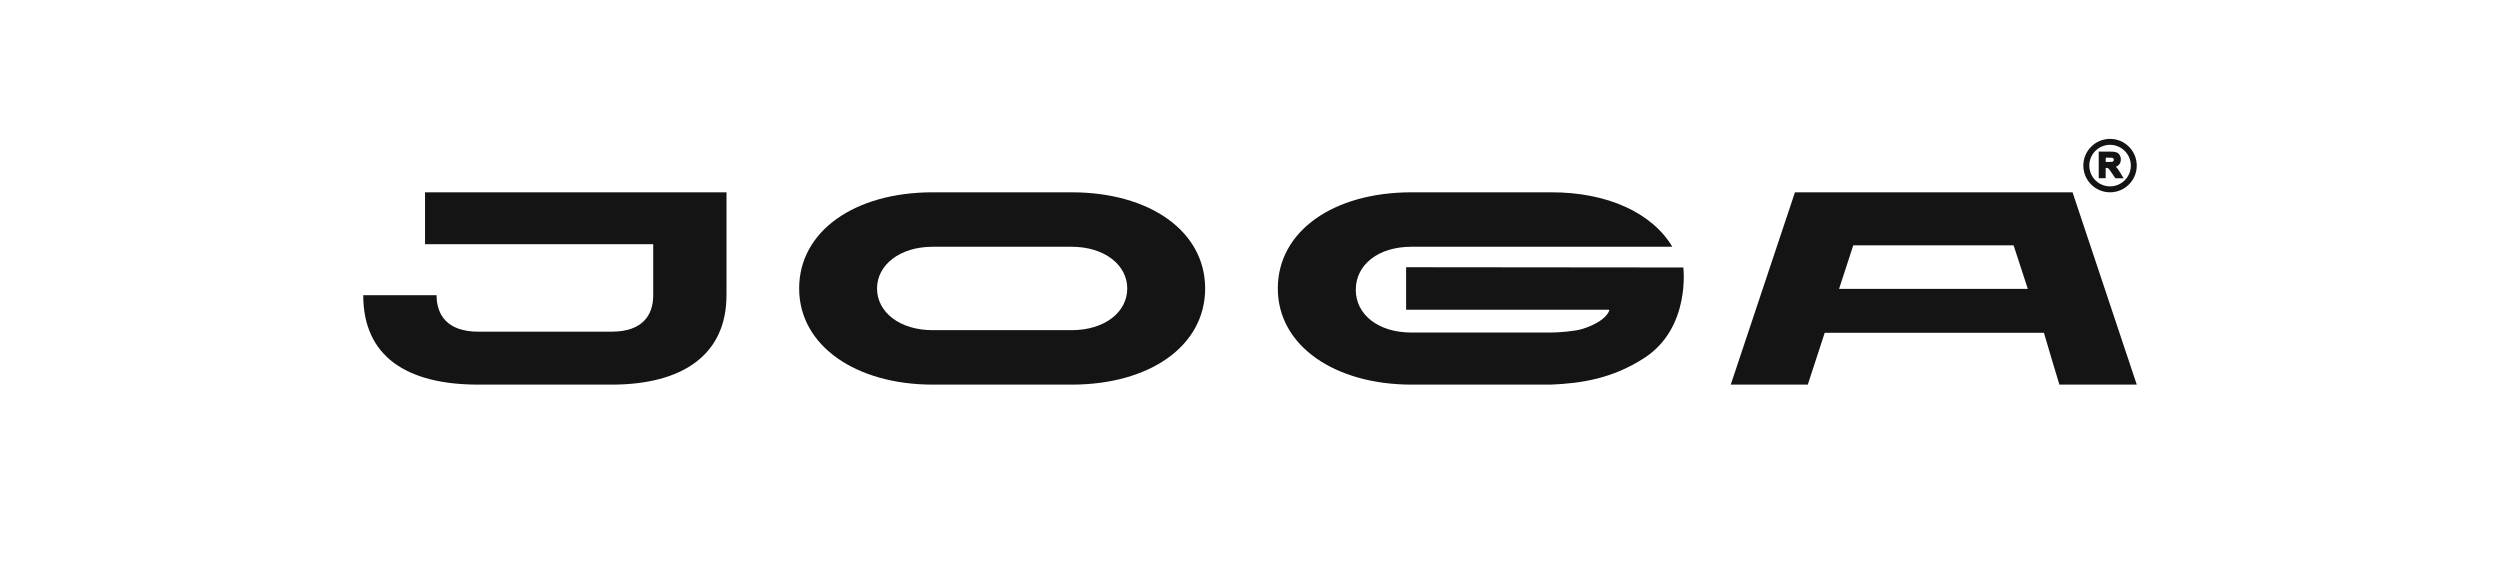
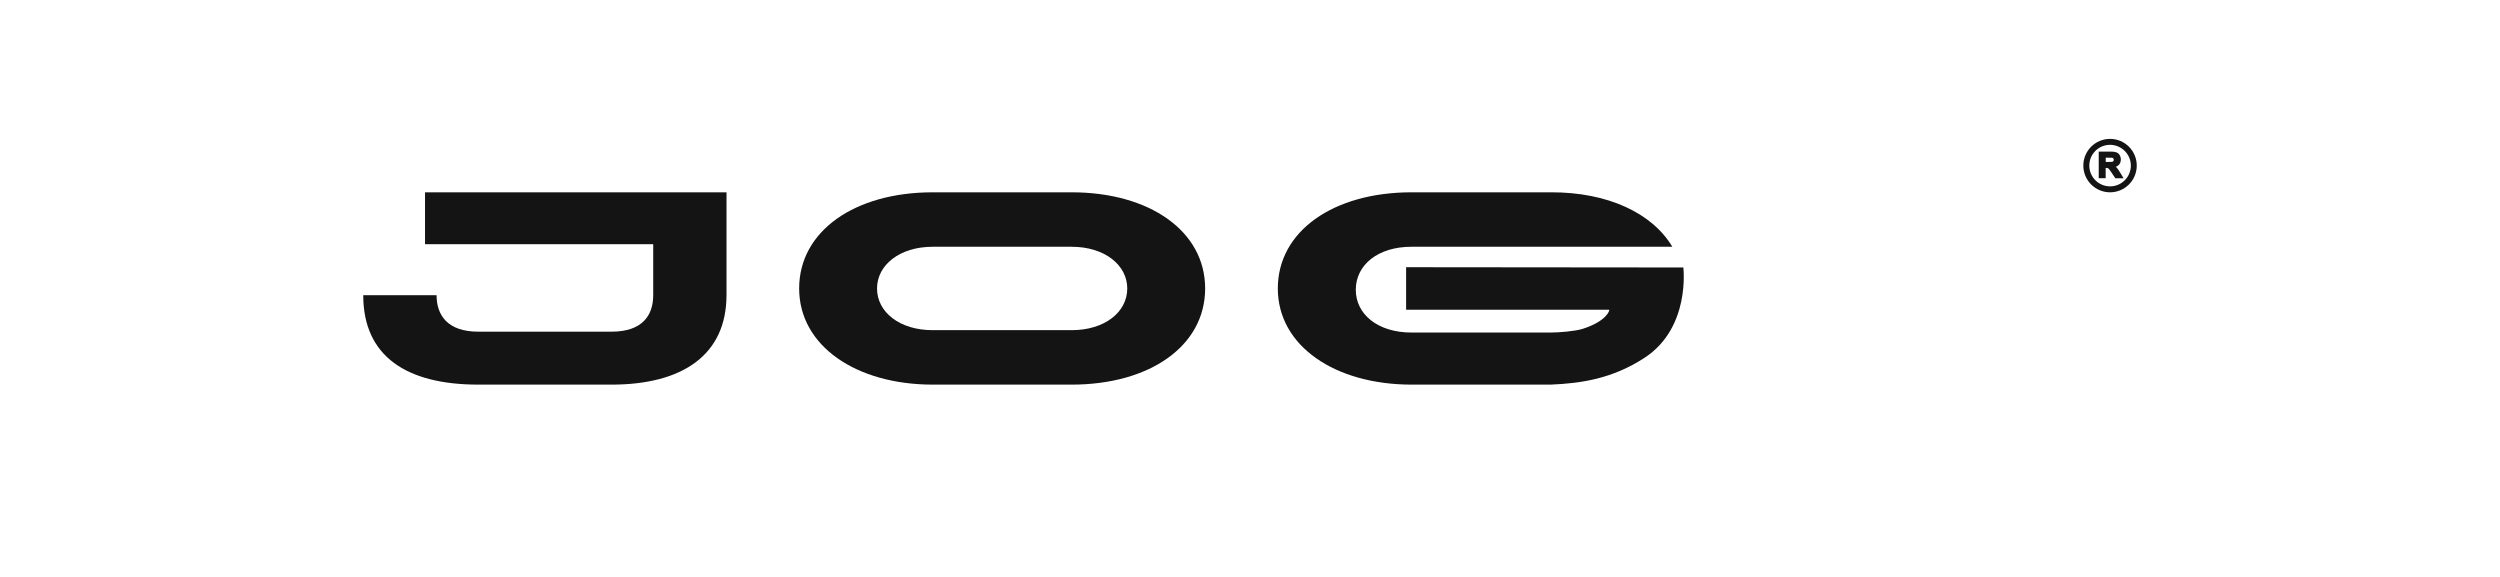
<svg xmlns="http://www.w3.org/2000/svg" x="0px" y="0px" viewBox="0 0 829.13 191.34" style="enable-background:new 0 0 829.13 191.34;" xml:space="preserve">
  <style type="text/css">	.st0{fill:#141414;}	.st1{display:none;}	.st2{display:inline;fill:none;stroke:#E5007E;stroke-width:0.25;stroke-miterlimit:10;}</style>
  <g id="Logo">
    <g>
      <g>
        <path class="st0" d="M703,56.99c-0.42-0.66-0.73-1.11-0.97-1.37c-0.1-0.1-0.2-0.2-0.32-0.3c0.44-0.16,0.79-0.38,1.05-0.68    c0.42-0.46,0.62-1.05,0.62-1.75c0-0.54-0.14-1.03-0.4-1.47c-0.28-0.44-0.66-0.75-1.11-0.91c-0.44-0.16-1.09-0.24-2.01-0.24h-3.81    v8.82h2.3v-3.4c0.42,0,0.62,0.04,0.72,0.08c0.12,0.04,0.24,0.12,0.36,0.26c0.08,0.08,0.3,0.36,0.83,1.15l1.29,1.93h2.74    L703,56.99z M701.03,52.99c0,0.18-0.04,0.32-0.12,0.42c-0.08,0.1-0.16,0.18-0.3,0.22c-0.08,0.02-0.36,0.08-1.37,0.08h-0.87V52.3    h0.95c0.85,0,1.09,0.02,1.15,0.02c0.18,0.04,0.32,0.1,0.42,0.22C700.97,52.66,701.03,52.8,701.03,52.99z" />
      </g>
      <g>
        <path class="st0" d="M699.8,46.06c-4.89,0-8.86,3.97-8.86,8.86s3.97,8.86,8.86,8.86s8.86-3.97,8.86-8.86    S704.69,46.06,699.8,46.06z M706.7,54.92c0,3.79-3.08,6.89-6.89,6.89c-3.79,0-6.89-3.08-6.89-6.89c0-3.81,3.08-6.89,6.89-6.89    C703.6,48.05,706.7,51.13,706.7,54.92z" />
      </g>
    </g>
    <path class="st0" d="M240.94,97.91c0,19.71-14.48,29.65-38.13,29.65H158.6c-23.65,0-38.13-9.32-38.13-29.65h24.32  c0,6.63,3.65,12.09,13.82,12.09h44.21c10.28,0,13.82-5.46,13.82-12.09V80.98h-75.68v-17.2h99.99V97.91z" />
    <path class="st0" d="M399.69,95.67c0,19.12-18.44,31.89-44.27,31.89h-46.11c-25.25,0-44.27-12.77-44.27-31.89  c0-19.03,18.44-31.89,44.27-31.89h46.11C381.24,63.78,399.69,76.64,399.69,95.67z M373.86,95.67c0-7.75-7.49-13.83-18.44-13.83  h-46.11c-10.95,0-18.44,6.08-18.44,13.83c0,7.84,7.49,13.83,18.44,13.83h46.11C366.37,109.5,373.86,103.51,373.86,95.67z" />
    <g>
      <path class="st0" d="M533.69,102.72h-67.35v-14.1l91.94,0.09c0,0,2.48,19.96-12.87,29.96c-10.58,6.89-20.87,8.47-31.11,8.89   c0,0-46.18,0-46.18,0c-25.28,0-44.33-12.77-44.33-31.89c0-19.03,18.47-31.89,44.33-31.89h46.18c18.91-0.08,33.67,6.9,40.33,18.06   h-86.51c-11.2,0-18.47,6.08-18.47,14.27c0,8.1,7.27,14.18,18.47,14.18c0,0,46.18,0,46.18,0c2.62,0,8.05-0.42,10.55-1.21   C532.9,106.52,533.93,102.86,533.69,102.72z" />
    </g>
-     <path class="st0" d="M687.37,63.78h-92.07l-21.29,63.78h25.55l5.61-17.19h72.7c0.63,2.32,5.13,17.19,5.13,17.19h25.66L687.37,63.78  z M614.64,81.36h53.17l4.72,14.45h-62.6L614.64,81.36z" />
  </g>
  <g id="RZ" class="st1">
    <path class="st2" d="M120.73,97.91c0,19.71-14.48,29.65-38.13,29.65H38.39c-23.65,0-38.13-9.32-38.13-29.65h24.32  c0,6.63,3.65,12.09,13.82,12.09H82.6c10.28,0,13.82-5.46,13.82-12.09V80.98H20.74v-17.2h99.99V97.91z" />
    <path class="st2" d="M829.13,97.91c0,19.71-14.48,29.65-38.13,29.65h-44.21c-23.65,0-38.13-9.32-38.13-29.65h24.32  c0,6.63,3.65,12.09,13.82,12.09H791c10.28,0,13.82-5.46,13.82-12.09V80.98h-75.68v-17.2h99.99V97.91z" />
    <path class="st2" d="M240.94,161.69c0,19.71-14.48,29.65-38.13,29.65H158.6c-23.65,0-37.87-9.43-37.87-29.76l24.07,0  c0,6.63,3.47,12.03,13.64,12.03l44.38,0.01c10.28,0,13.82-5.31,13.82-11.94l-0.01-17.12l-75.67,0v-17.01h99.99V161.69z" />
    <path class="st2" d="M240.94,34.13c0,19.71-14.48,29.65-38.13,29.65H158.6c-23.65,0-37.87-9.43-37.87-29.76l24.07,0  c0,6.63,3.47,12.03,13.64,12.03l44.38,0.01c10.28,0,13.82-5.31,13.82-11.94l-0.01-17.12l-75.67,0V0h99.99V34.13z" />
    <line class="st2" x1="240.94" y1="0" x2="240.94" y2="191.34" />
    <line class="st2" x1="265.04" y1="0" x2="265.04" y2="191.34" />
    <line class="st2" x1="399.69" y1="0" x2="399.69" y2="191.34" />
    <line class="st2" x1="423.78" y1="0" x2="423.78" y2="191.34" />
    <line class="st2" x1="558.43" y1="0" x2="558.43" y2="191.34" />
-     <line class="st2" x1="582.52" y1="0" x2="582.52" y2="191.34" />
    <line class="st2" x1="708.66" y1="0" x2="708.66" y2="191.34" />
    <line class="st2" x1="773.86" y1="63.78" x2="0" y2="63.78" />
-     <line class="st2" x1="829.13" y1="46.06" x2="0" y2="46.06" />
-     <line class="st2" x1="829.13" y1="127.56" x2="0" y2="127.56" />
    <line class="st2" x1="829.13" y1="144.57" x2="0" y2="144.57" />
    <line class="st2" x1="829.13" y1="161.57" x2="0" y2="161.57" />
    <line class="st2" x1="829.13" y1="173.62" x2="0" y2="173.62" />
    <line class="st2" x1="120.73" y1="0" x2="120.73" y2="191.34" />
  </g>
</svg>